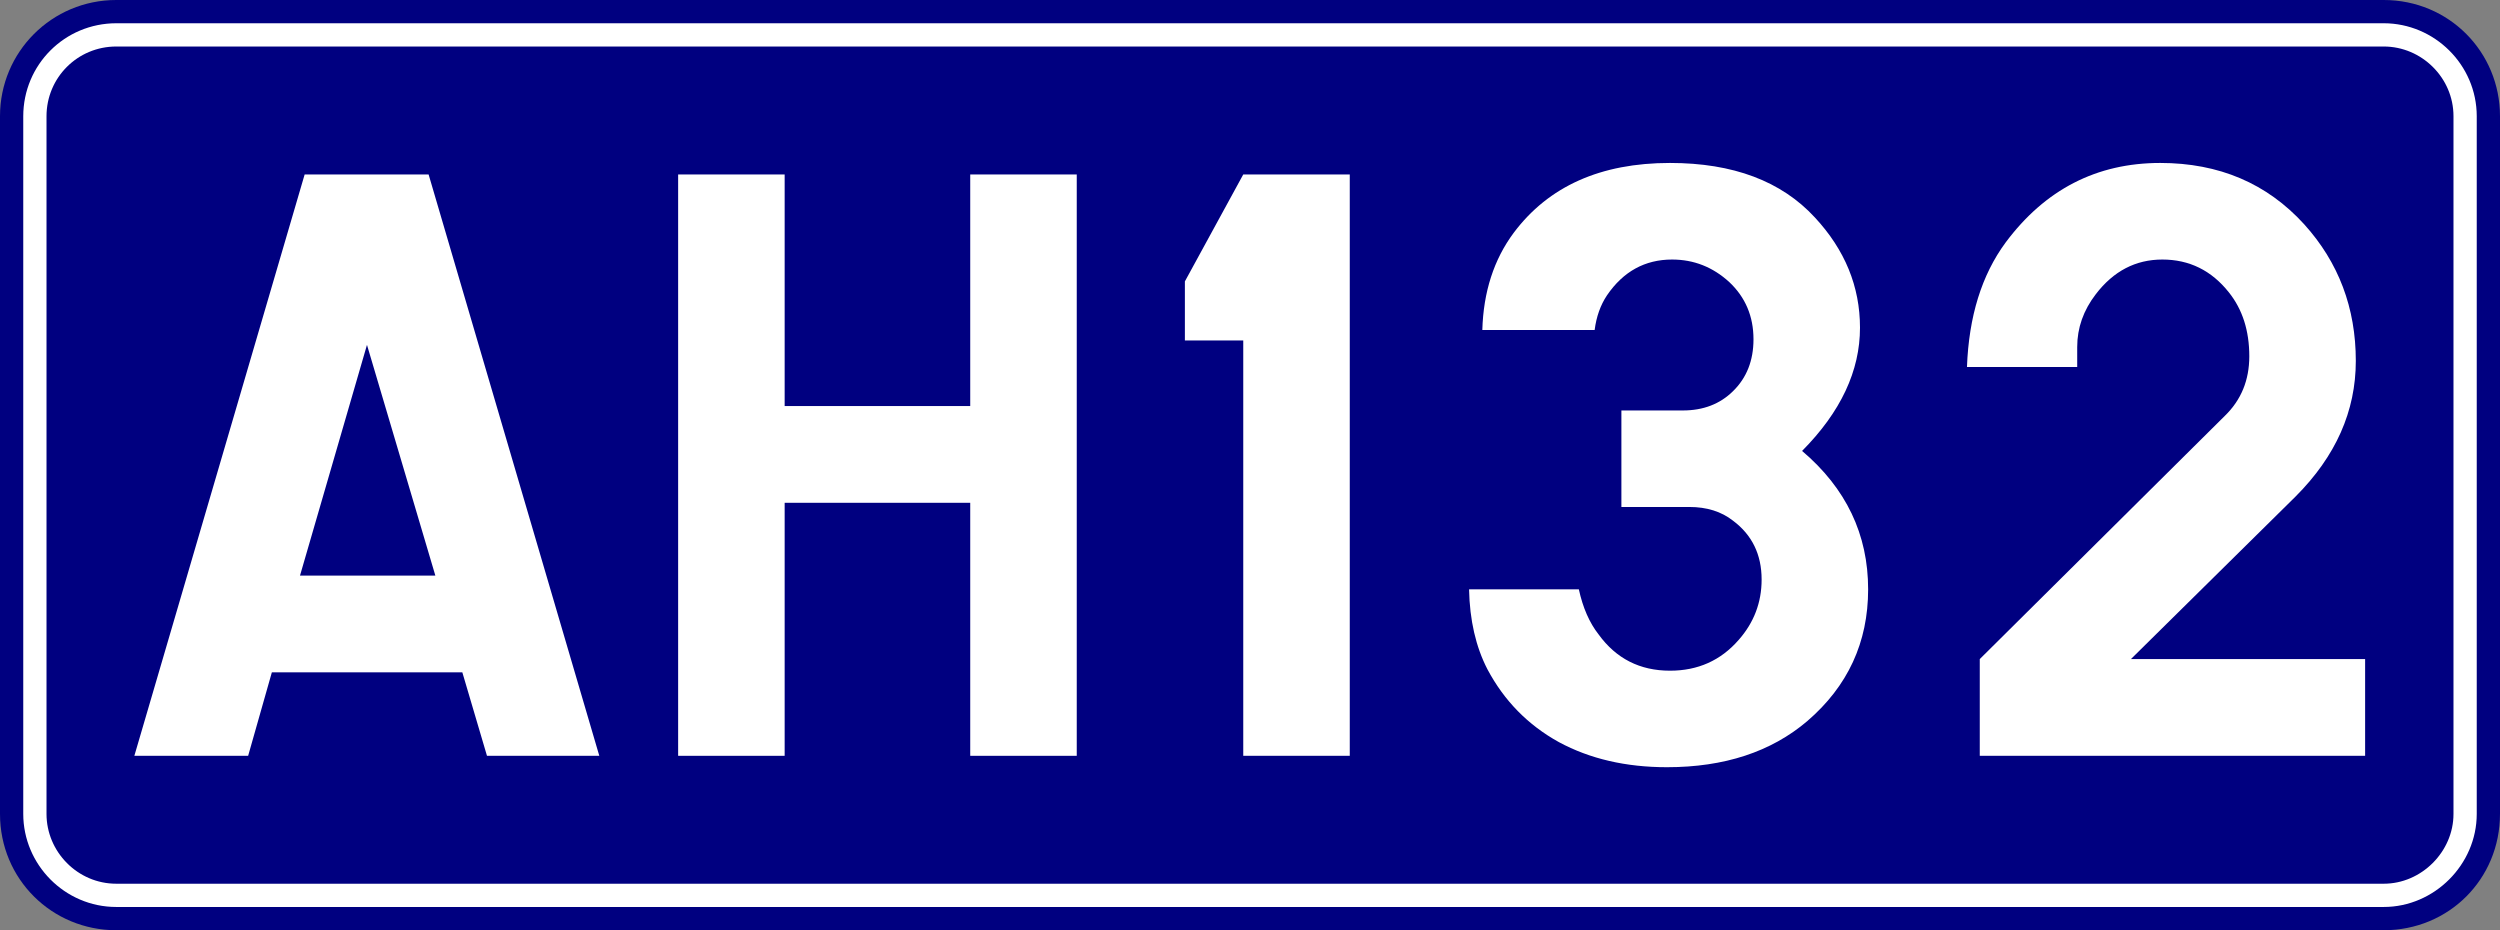
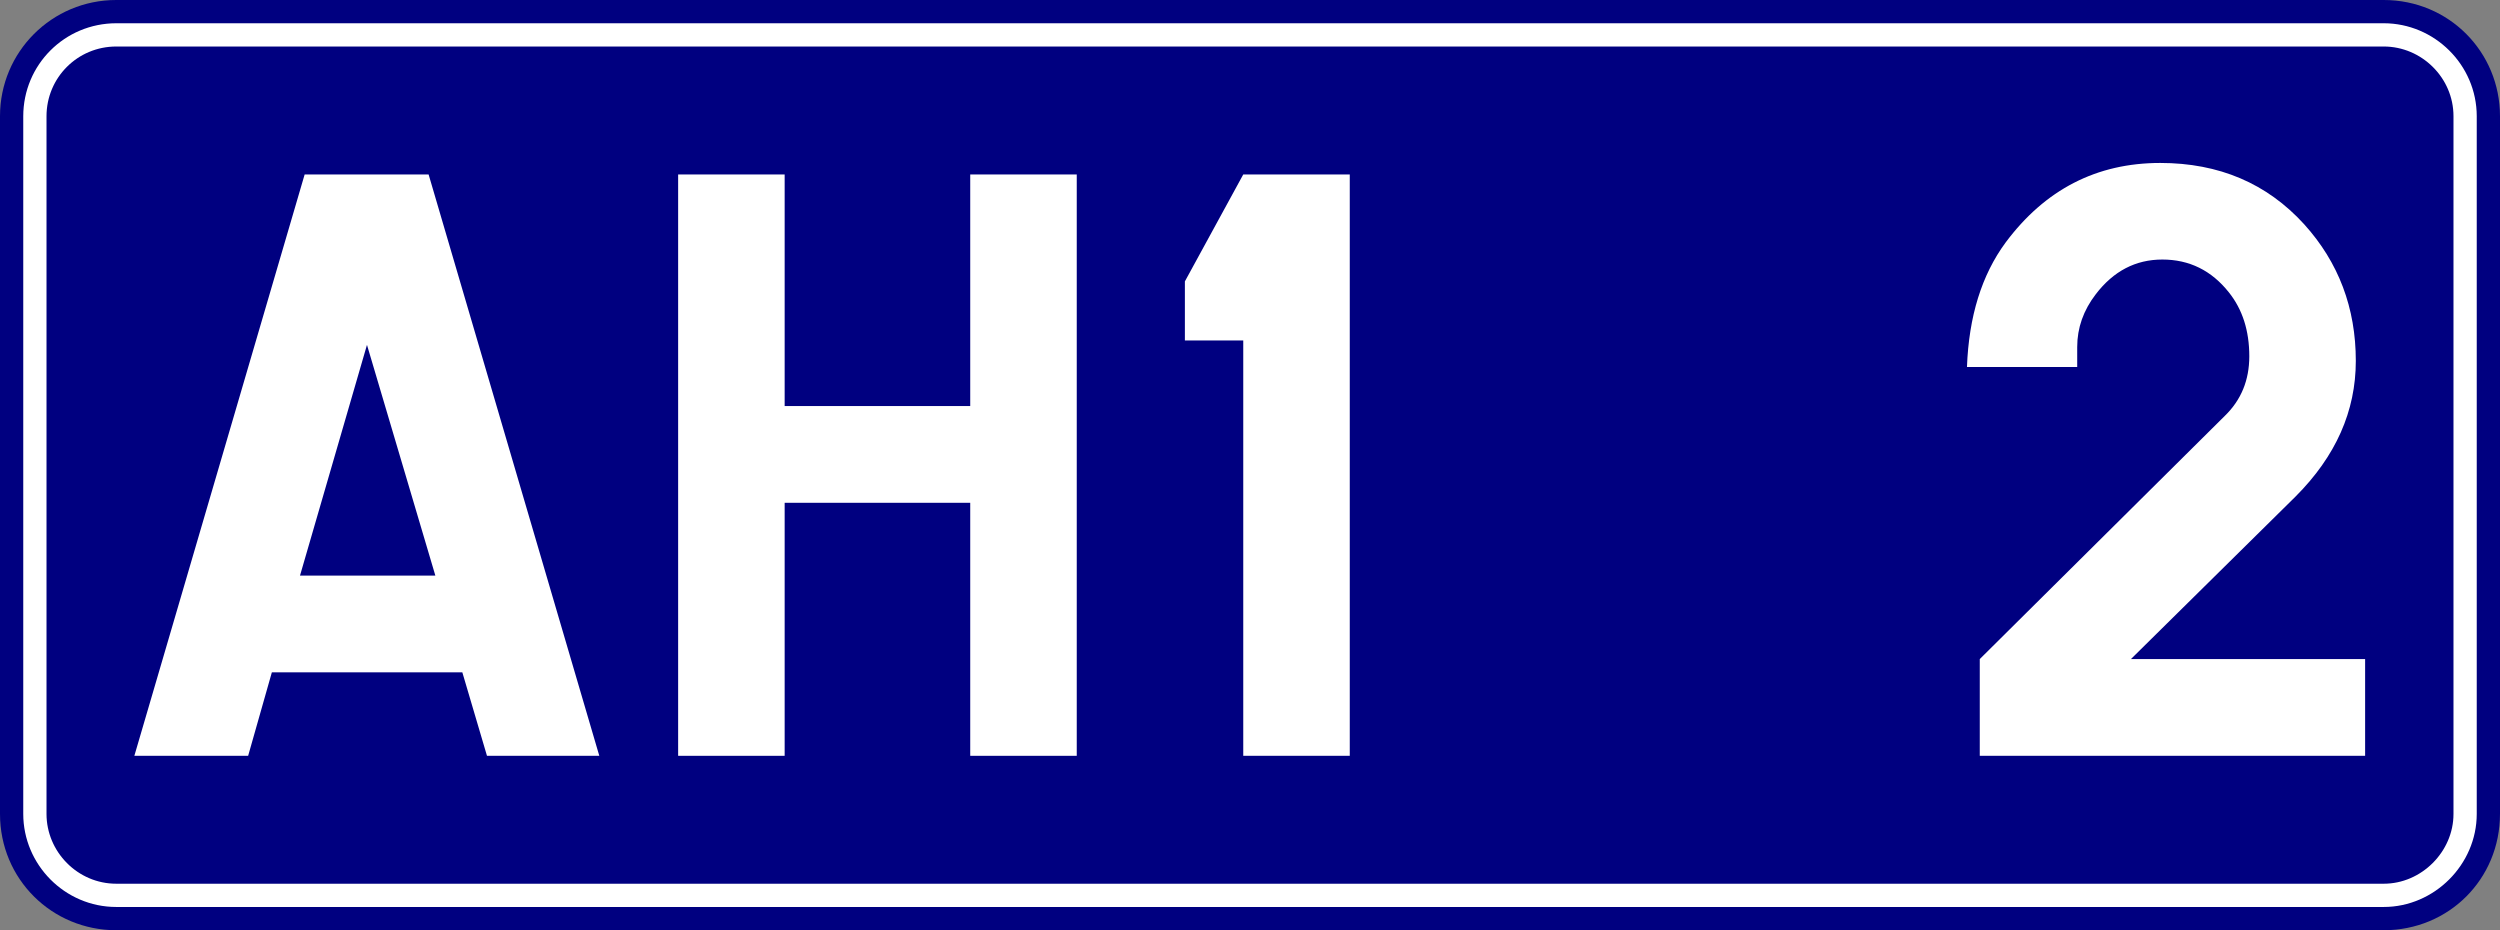
<svg xmlns="http://www.w3.org/2000/svg" width="1075" height="400" version="1.1" id="svg839">
  <rect width="100%" height="100%" fill="#808080" stroke="none" />
  <defs id="defs843" />
  <path id="rect833" style="fill:#000080" d="m 0,50 v 300 c 0,28 22.3,50 50,50 h 975 c 28,0 50,-22 50,-50 V 50 C 1075,22.3 1053,0 1025,0 H 50 C 22.3,0 0,22.3 0,50 Z" />
  <path id="rect835" style="fill:none;stroke:#ffffff;stroke-width:10px" d="m 15,50 v 300 c 0,19 15.6,35 35,35 h 975 c 19,0 35,-16 35,-35 V 50 c 0,-19.4 -16,-35 -35,-35 H 50 C 30.6,15 15,30.6 15,50 Z" />
  <g style="font-size:375.04px;font-family:'Transport New';-inkscape-font-specification:'Transport New';letter-spacing:0px;word-spacing:0px;text-anchor:middle;fill:#ffffff;stroke-width:1" id="text2887" aria-label="AH132">
-     <path id="path2889" style="-inkscape-font-specification:SnvDReg" d="M 116.9,289.1 106.7,325 H 57.77 L 131,75.02 h 53.3 L 257.7,325 H 209.4 L 198.8,289.1 Z M 129,247.5 h 58.2 l -29.4,-99.2 z" />
+     <path id="path2889" style="-inkscape-font-specification:SnvDReg" d="M 116.9,289.1 106.7,325 H 57.77 L 131,75.02 h 53.3 L 257.7,325 H 209.4 L 198.8,289.1 Z M 129,247.5 h 58.2 l -29.4,-99.2 " />
    <path id="path2891" style="-inkscape-font-specification:SnvDReg" d="M 291.6,325 V 75.02 h 45.8 v 99.58 h 79.8 V 75.02 H 463 V 325 H 417.2 V 216.2 H 337.4 V 325 Z" />
    <path id="path2893" style="-inkscape-font-specification:SnvDReg" d="M 580.4,75.02 V 325 H 534.6 V 146.4 H 509.5 V 121 l 25.1,-45.98 z" />
-     <path id="path2895" style="-inkscape-font-specification:SnvDReg" d="m 697.2,218 v -41.5 h 26.4 q 13.2,0 21.6,-8.3 8.8,-8.6 8.8,-22.3 0,-14.8 -10.4,-24.6 -10.6,-9.7 -24.6,-9.7 -17.5,0 -28,15.4 -4.2,6.3 -5.3,14.9 h -48.3 q 0.7,-24.6 13.5,-41.8 22.5,-30.03 67.2,-30.03 40.7,0 62.3,23.44 19.4,20.89 19.4,47.39 0,27.9 -24.9,53 28.4,24.1 28.4,59.5 0,34.2 -26.2,56.7 -23.3,19.8 -60.3,19.8 -26.5,0 -46.5,-10.8 -19.9,-11 -30.7,-31.3 -7.5,-14.5 -7.9,-34.4 h 47.2 q 2.6,11.9 8.5,19.4 11.3,15.6 30.7,15.6 18,0 29.5,-13.2 9.9,-11.2 9.9,-26 0,-16.1 -12.3,-25.3 -7.5,-5.9 -18.8,-5.9 z" />
    <path id="path2897" style="-inkscape-font-specification:SnvDReg" d="M 916.3,283.4 H 1017 V 325 H 851.3 V 283.4 L 956.7,178.8 q 10.5,-10.2 10.5,-25.6 0,-16.5 -8.8,-27.5 -11.2,-14.1 -28.6,-14.1 -17.2,0 -28.6,14.9 -8,10.4 -8,22.7 v 8.6 h -47.4 q 1.2,-32.6 16.6,-53.5 25.5,-34.23 66.5,-34.23 37.9,0 61.9,26.37 22.2,24.56 22.2,58.76 0,32.4 -25.9,58.3 z" />
  </g>
</svg>